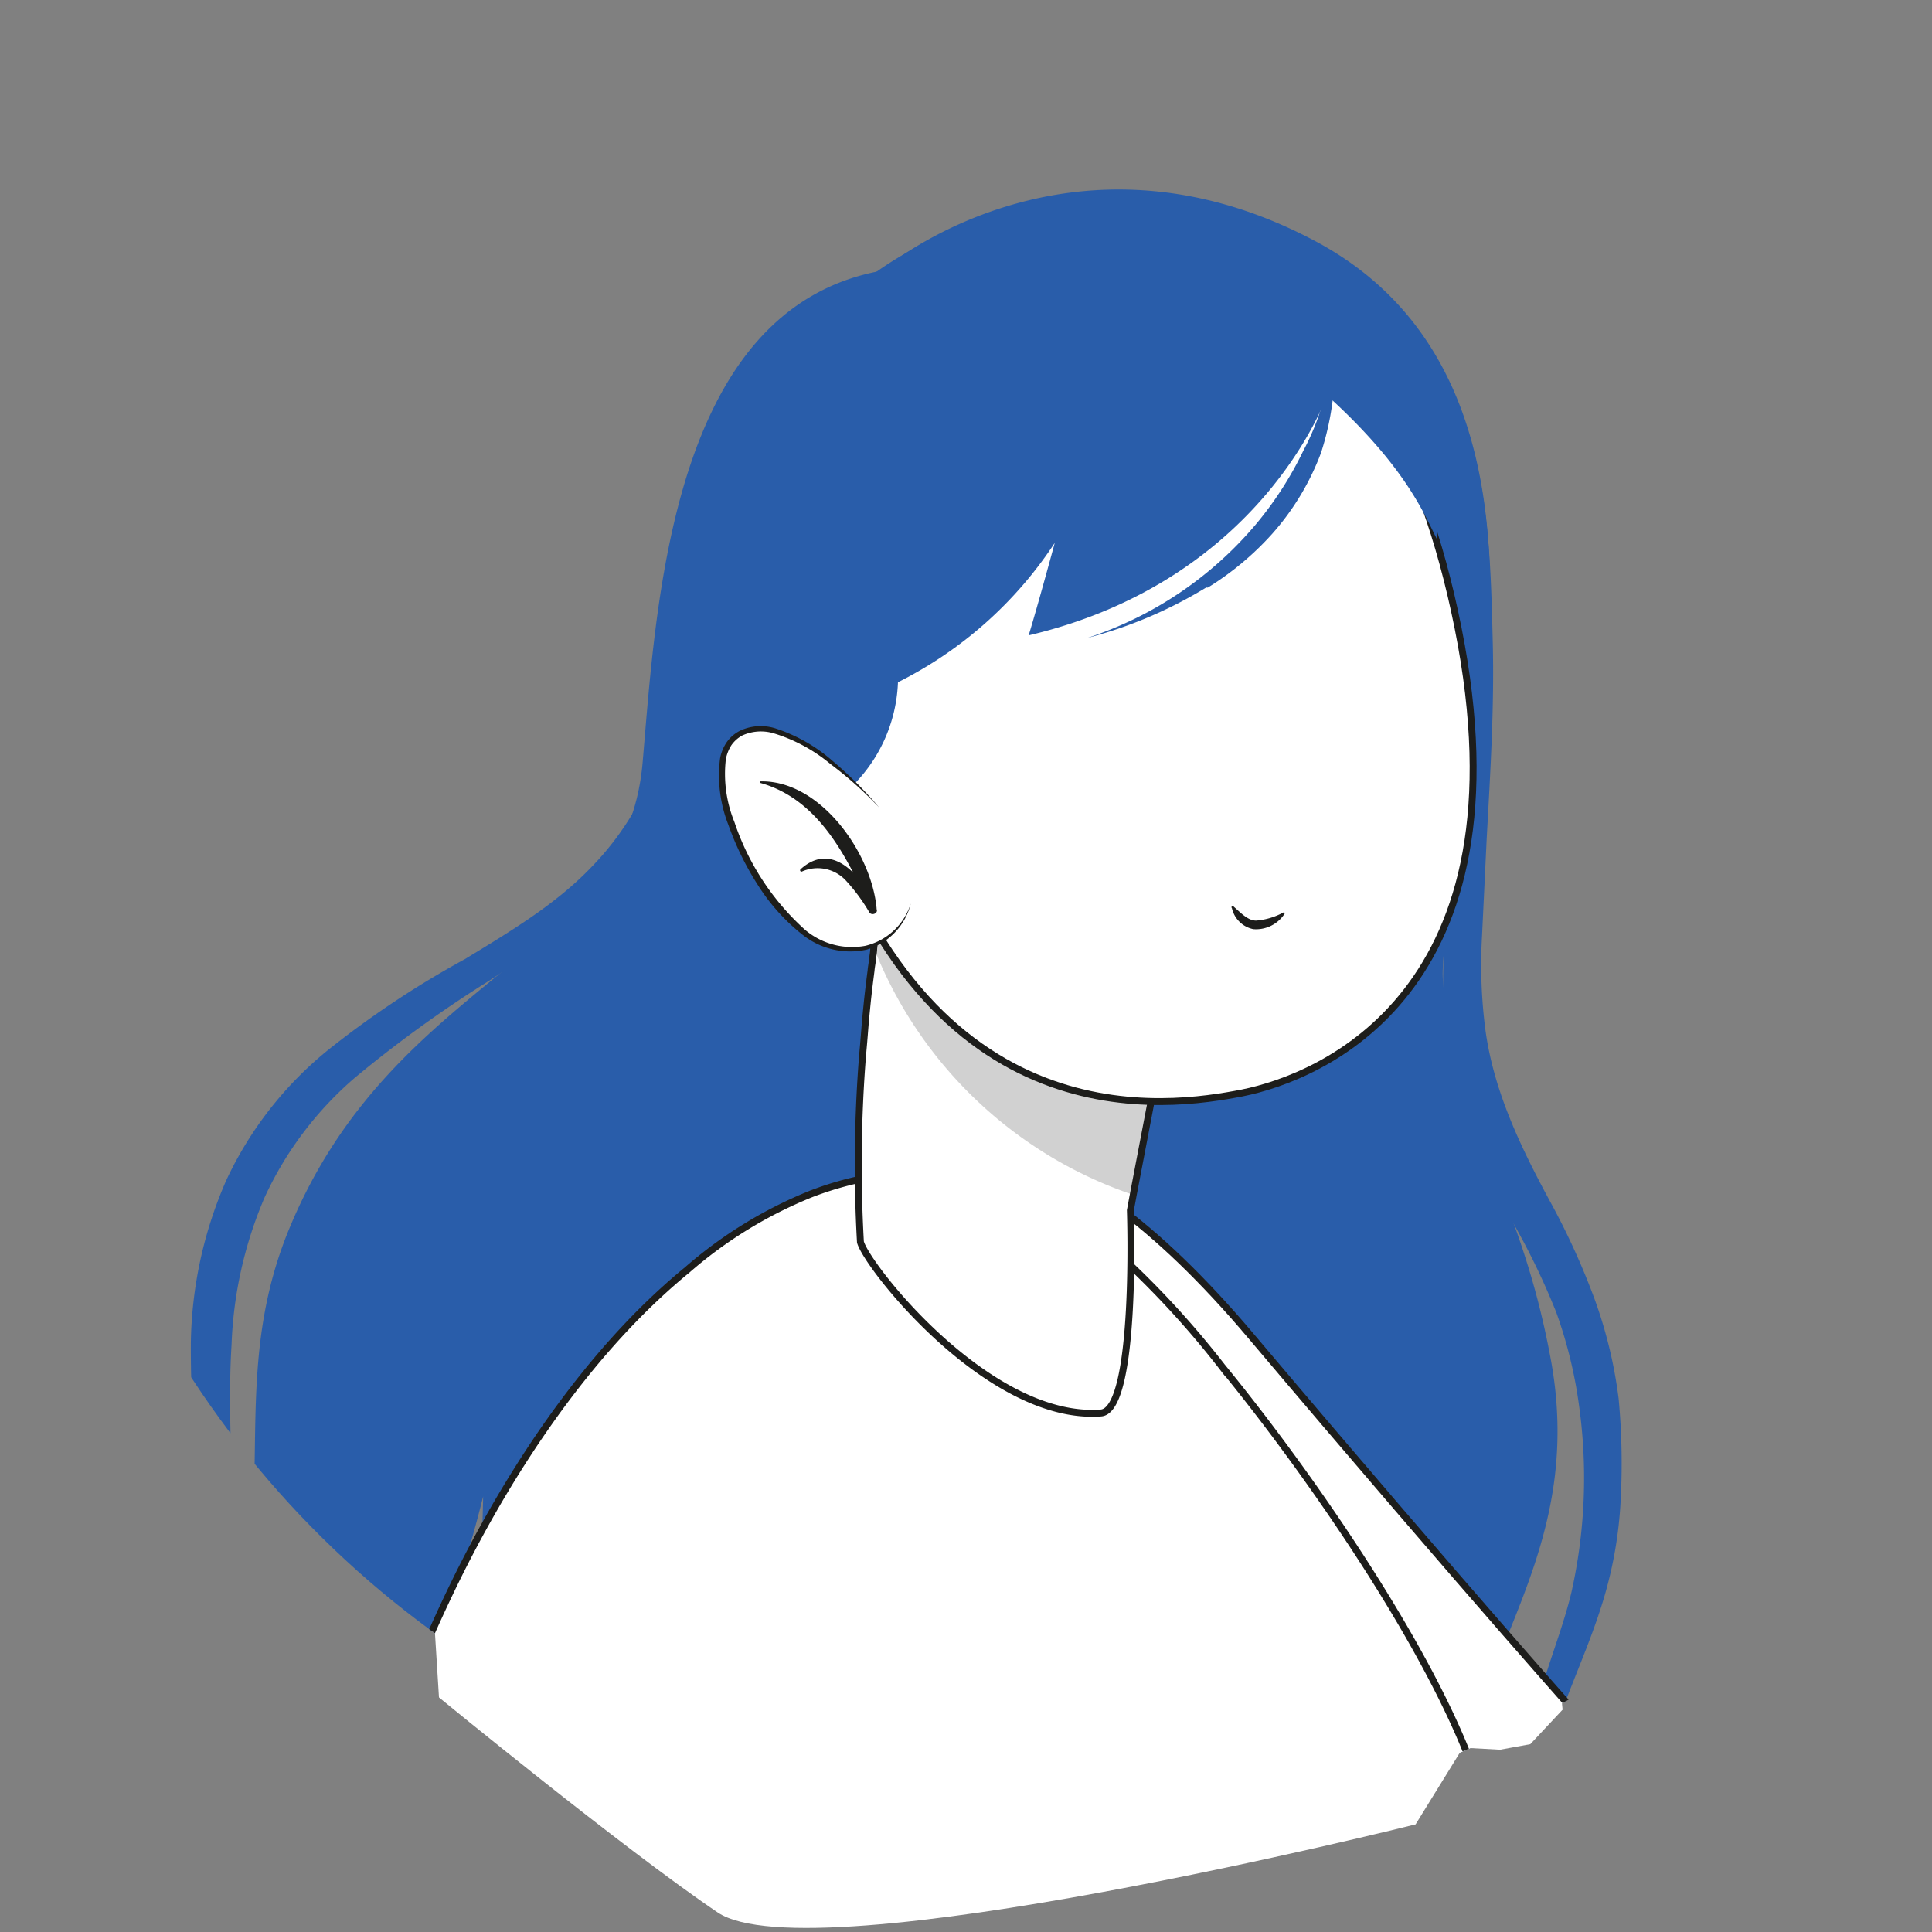
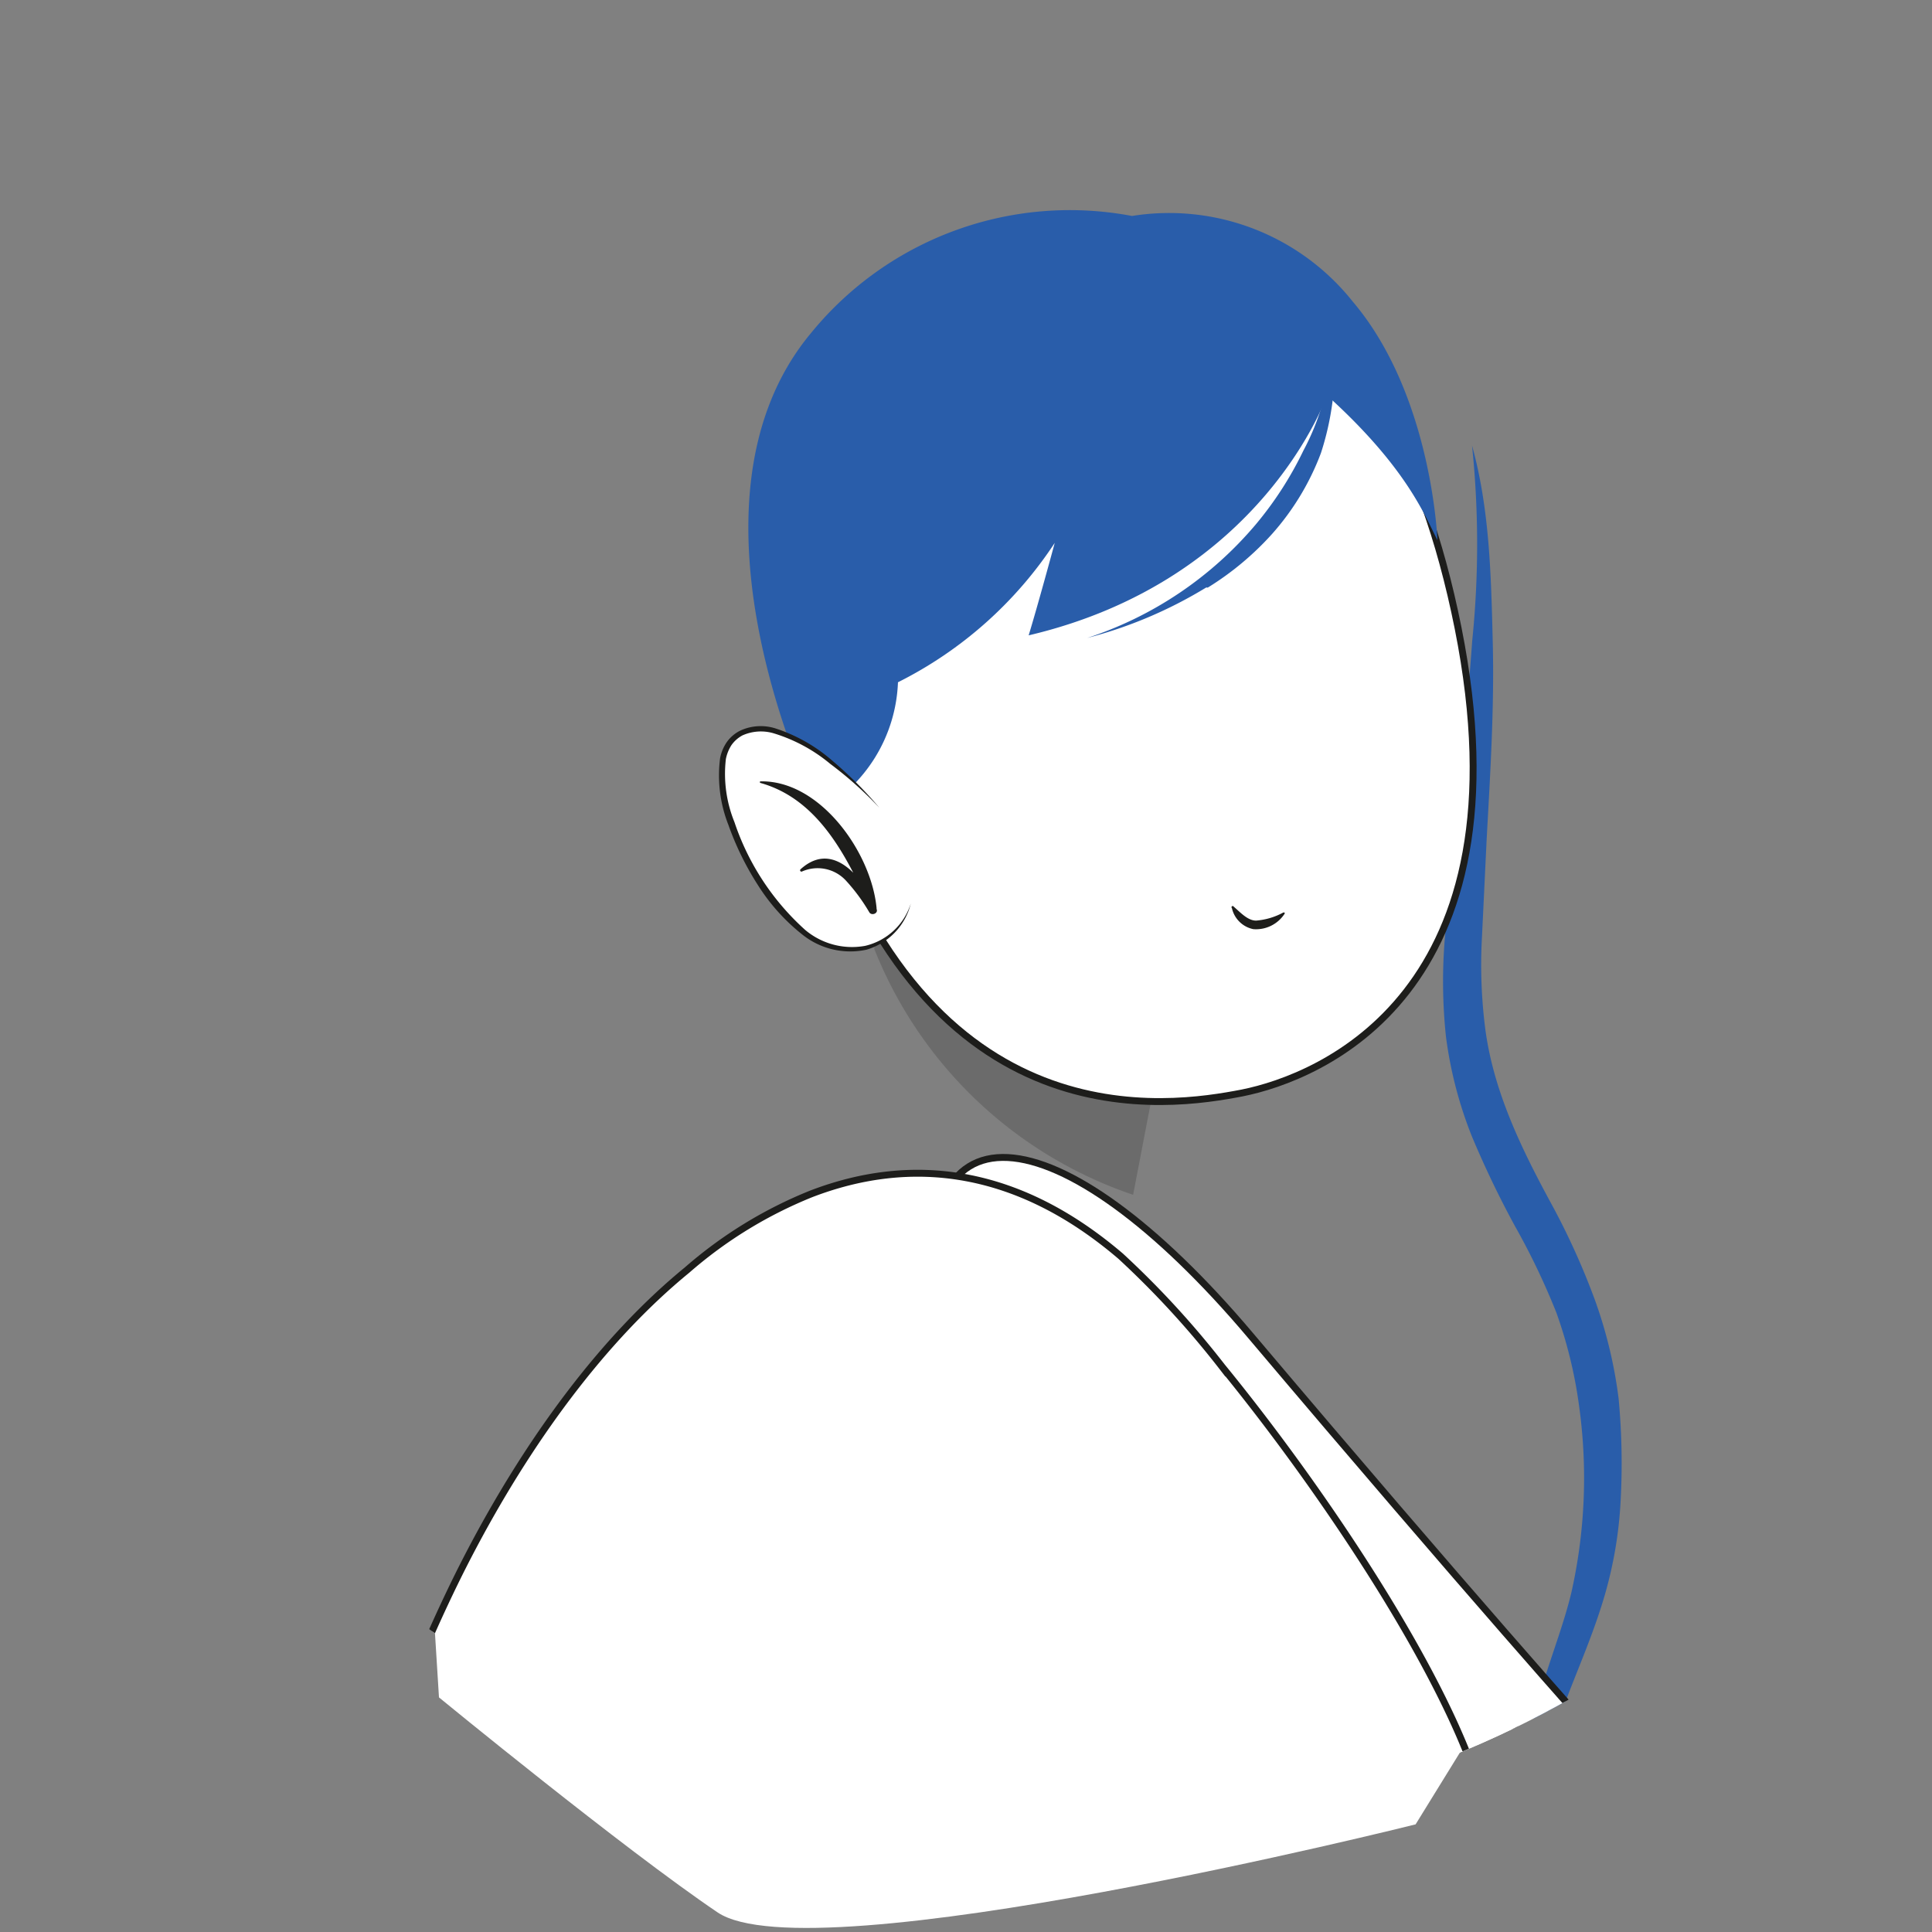
<svg xmlns="http://www.w3.org/2000/svg" id="Layer_1" data-name="Layer 1" viewBox="0 0 140 140">
  <rect x="0" y="0" width="140" height="140" fill="#808080" stroke="none" />
  <defs>
    <style>.cls-1{fill:none;}.cls-2{clip-path:url(#clip-path);}.cls-3{fill:#295daa;}.cls-4,.cls-7{fill:#fff;}.cls-4{stroke:#1d1d1b;stroke-miterlimit:10;stroke-width:0.5px;}.cls-5,.cls-6{fill:#1d1d1b;}.cls-5{isolation:isolate;opacity:0.2;}</style>
    <clipPath id="clip-path">
      <path class="cls-1" d="M149.13,67.46a70.28,70.28,0,0,1-44,59.8c-10.7,4.36-23.24,8.79-35.68,7.76-14.24-1.17-26.64-8.58-37.31-16.22A70.09,70.09,0,0,1,2.78,55.35,73.43,73.43,0,0,1,149.13,67.46Z" />
    </clipPath>
  </defs>
  <g class="cls-2">
-     <path class="cls-3" d="M111.66,143.54c-1-.11-5.92-.58-13.06-1.25-1.94-4.83-3.9-13.2-1.29-24.41C97.76,116,92,126.3,92,141.66c-13.78-1.31-32.53-3.12-48.89-4.84.44-6.42.57-12.38.57-12.38a71.77,71.77,0,0,1-4.13,12c-2.24-.22-4.43-.48-6.54-.71,1.67-9.84,2-27.29,2-27.29a88,88,0,0,1-11.29,26.28c-10.38-1.2-17.18-2.19-16.68-2.63C24.85,116,14.6,104.25,21,88.94c7.63-18.34,24.35-19.4,25.57-33.72,1-11.64,2.1-32.86,17.3-35.6,0,0,13.48-11.63,31.34-2.2,22.1,11.64,8.65,46.32,9.36,53.78,1,10.67,5.51,14.92,7.79,27.22,2.33,12.45-4.09,19.76-5.68,27.82S114.27,143.82,111.66,143.54Z" />
-     <path class="cls-3" d="M6.85,129.47a40.76,40.76,0,0,0,6.25-9.55c1.61-3.4,1.53-7.08,1.26-10.9s-.55-7.79-.53-11.69A30.39,30.39,0,0,1,16.4,85.52,26.62,26.62,0,0,1,23.88,76a68.9,68.9,0,0,1,9.81-6.5c3.28-2,6.55-3.94,9.15-6.65A20.88,20.88,0,0,0,48.24,53,19.61,19.61,0,0,1,43.9,63.77a39.44,39.44,0,0,1-9,7.64,88.54,88.54,0,0,0-9.2,6.7,25.43,25.43,0,0,0-6.53,8.67,29.75,29.75,0,0,0-2.39,10.68c-.24,3.74,0,7.55,0,11.47a40.16,40.16,0,0,1-.33,6,17.37,17.37,0,0,1-2,5.74A33.52,33.52,0,0,1,6.85,129.47Z" />
    <path class="cls-3" d="M106.67,32.29c1.28,4.61,1.38,9.46,1.5,14.22s-.18,9.54-.44,14.28l-.34,7.09a36.4,36.4,0,0,0,.26,6.84c.63,4.48,2.61,8.56,4.89,12.74a53,53,0,0,1,3,6.65,33.17,33.17,0,0,1,1.75,7.23,50.2,50.2,0,0,1,.15,7.36,30,30,0,0,1-1.27,7.28c-.72,2.37-1.67,4.58-2.51,6.75a36.66,36.66,0,0,0-1.9,6.68c-.89,4.47,1,9.26,4.26,12.65a14.83,14.83,0,0,1-5.73-12.84,36.6,36.6,0,0,1,1.49-7.1c.7-2.32,1.56-4.51,2.09-6.73a37.88,37.88,0,0,0,.54-13.63,32.87,32.87,0,0,0-1.63-6.64,51.51,51.51,0,0,0-3-6.27,70.22,70.22,0,0,1-3.14-6.55,29.77,29.77,0,0,1-1.86-7.18,37.92,37.92,0,0,1-.06-7.38c.15-2.4.39-4.77.63-7.13.47-4.73,1-9.44,1.33-14.15A69.18,69.18,0,0,0,106.67,32.29Z" />
    <path class="cls-4" d="M87.9,96.84c29.39,34.29,62.94,91.33,68.39,102.78,3.71,7.78-45.76,26.53-47.49,20.88-2.21-7.24-29-86.55-38.4-120.27C65.21,81.64,77.44,84.64,87.9,96.84Z" />
    <path class="cls-4" d="M115.39,125.48,76.6,138.12S71,115.12,68,96.88s8.88-16.4,22.64-.08C106.59,115.67,115.39,125.48,115.39,125.48Z" />
    <path class="cls-4" d="M8.61,193.43a86.47,86.47,0,0,0,10.22,3.92c.54.16,1.09.33,1.65.48a116,116,0,0,0,29.75,4.29c30.06.61,57.45-8.4,59.43-12.5l-6.19-29.68-.33-1.6-.84-4s6.39-10.14,5.68-21a15.61,15.61,0,0,0-.69-3.46c-.14-.5-.31-1-.5-1.55-3.05-8.57-11.36-20.88-18.24-29.3a65.8,65.8,0,0,0-7.34-8c-7.52-6.43-15.2-7.29-22.42-4.52h0a31.58,31.58,0,0,0-9,5.52c-6.11,5-11.54,12.4-15.86,20.71-4.52,8.7-9,21.24-12.87,33.84-.14.44-.27.88-.4,1.32C13.67,170.79,8.61,193.43,8.61,193.43Z" />
-     <path class="cls-4" d="M62.35,90c.47,1.76,9.32,13,17.43,12.39,2.64-.21,2.13-14.68,2.13-14.68l.2-1.08L85,71.51,67,60.78l-2.59-1.41s-.51,4.17-1.1,9.38c0,.24-.06.48-.08.74s-.09.57-.11.85c-.1.77-.2,1.57-.28,2.36-.06.6-.12,1.19-.17,1.83s-.1,1.25-.16,1.89A100.16,100.16,0,0,0,62.35,90Z" />
    <path class="cls-5" d="M63.35,68.75A30.79,30.79,0,0,0,82.11,86.58L85,71.51,67,60.78l-2.59-1.41S63.94,63.54,63.35,68.75Z" />
    <path class="cls-4" d="M105.66,45.52c5.27,26.41-10,32.55-15.65,33.68-5.18,1-22.92,3.87-30.89-21.86S61.78,20.8,73.46,17.83,100.39,19.12,105.66,45.52Z" />
    <path class="cls-6" d="M89.41,65.71c.47.4,1,1,1.61,1A4.92,4.92,0,0,0,93,66.12c.06,0,.12,0,.09.09a2.47,2.47,0,0,1-2.27,1.12,2,2,0,0,1-1.55-1.52.1.1,0,0,1,0-.14A.1.1,0,0,1,89.41,65.71Z" />
    <path class="cls-3" d="M59.29,58.8a11.16,11.16,0,0,0,5.78-9.36,29.27,29.27,0,0,0,11.36-10.1c-.15.56-1.26,4.64-1.89,6.7,17-4,21.62-17.39,21.62-17.39,5.82,5.27,7.1,8.76,8,10.49,0,0-.38-10.51-6.13-17.28a17,17,0,0,0-16-6.21,24.2,24.2,0,0,0-23.25,8.47C48.25,36.73,59.29,58.8,59.29,58.8Z" />
    <path class="cls-3" d="M87.41,42.57a31.9,31.9,0,0,1-8.63,3.66h0A26.89,26.89,0,0,0,91,38a25.59,25.59,0,0,0,3.45-5.35,17.59,17.59,0,0,0,2-6.63.14.14,0,0,1,.1-.18.15.15,0,0,1,.17.1.11.11,0,0,1,0,.08,20.45,20.45,0,0,1-1,6.81,18.71,18.71,0,0,1-3.53,5.85,21.34,21.34,0,0,1-4.67,3.9" />
    <path class="cls-7" d="M63.72,58.53S57,50.82,53.39,53.32s2.17,14.14,6.81,15.3A4.58,4.58,0,0,0,66,65.69c0-.06,0-.12,0-.18" />
    <path class="cls-6" d="M63.72,58.53a27.52,27.52,0,0,0-3.56-3.18A11.72,11.72,0,0,0,56,53.12a3.27,3.27,0,0,0-2.2.17A2.3,2.3,0,0,0,53,54a2.92,2.92,0,0,0-.4,1,9.28,9.28,0,0,0,.62,4.57,18.34,18.34,0,0,0,5.12,7.81,5.27,5.27,0,0,0,4.35,1.16A4.55,4.55,0,0,0,66,65.47a4.64,4.64,0,0,1-3.22,3.35,5.55,5.55,0,0,1-4.63-1.09,14.31,14.31,0,0,1-3.24-3.61,21.13,21.13,0,0,1-2.13-4.35,9.79,9.79,0,0,1-.6-4.82,3.08,3.08,0,0,1,.49-1.18,2.62,2.62,0,0,1,1-.84,3.54,3.54,0,0,1,2.48-.16,11.85,11.85,0,0,1,4.16,2.35A28.9,28.9,0,0,1,63.72,58.53Z" />
    <path class="cls-6" d="M55.12,56.62c-.08,0-.08.1,0,.12,3.26.92,5.22,3.63,6.71,6.5C60.77,62.19,59.43,61.7,58,63a.1.1,0,0,0,.1.16,2.79,2.79,0,0,1,3.18.63A13.38,13.38,0,0,1,63,66.12c.18.26.66.06.52-.25V65.8C63.14,61.77,59.43,56.54,55.12,56.62Z" />
  </g>
  <path class="cls-7" d="M31.81,123l-.29-4.65,67.58,5.16,6.75,3.39-3.27,5.3S58.81,143.18,52,138.58,31.81,123,31.81,123Z" />
-   <polygon class="cls-7" points="108.7 126.79 106.5 126.67 106.67 125.45 112.39 123.2 113.18 123.37 113.23 123.89 110.89 126.39 108.7 126.79" />
</svg>